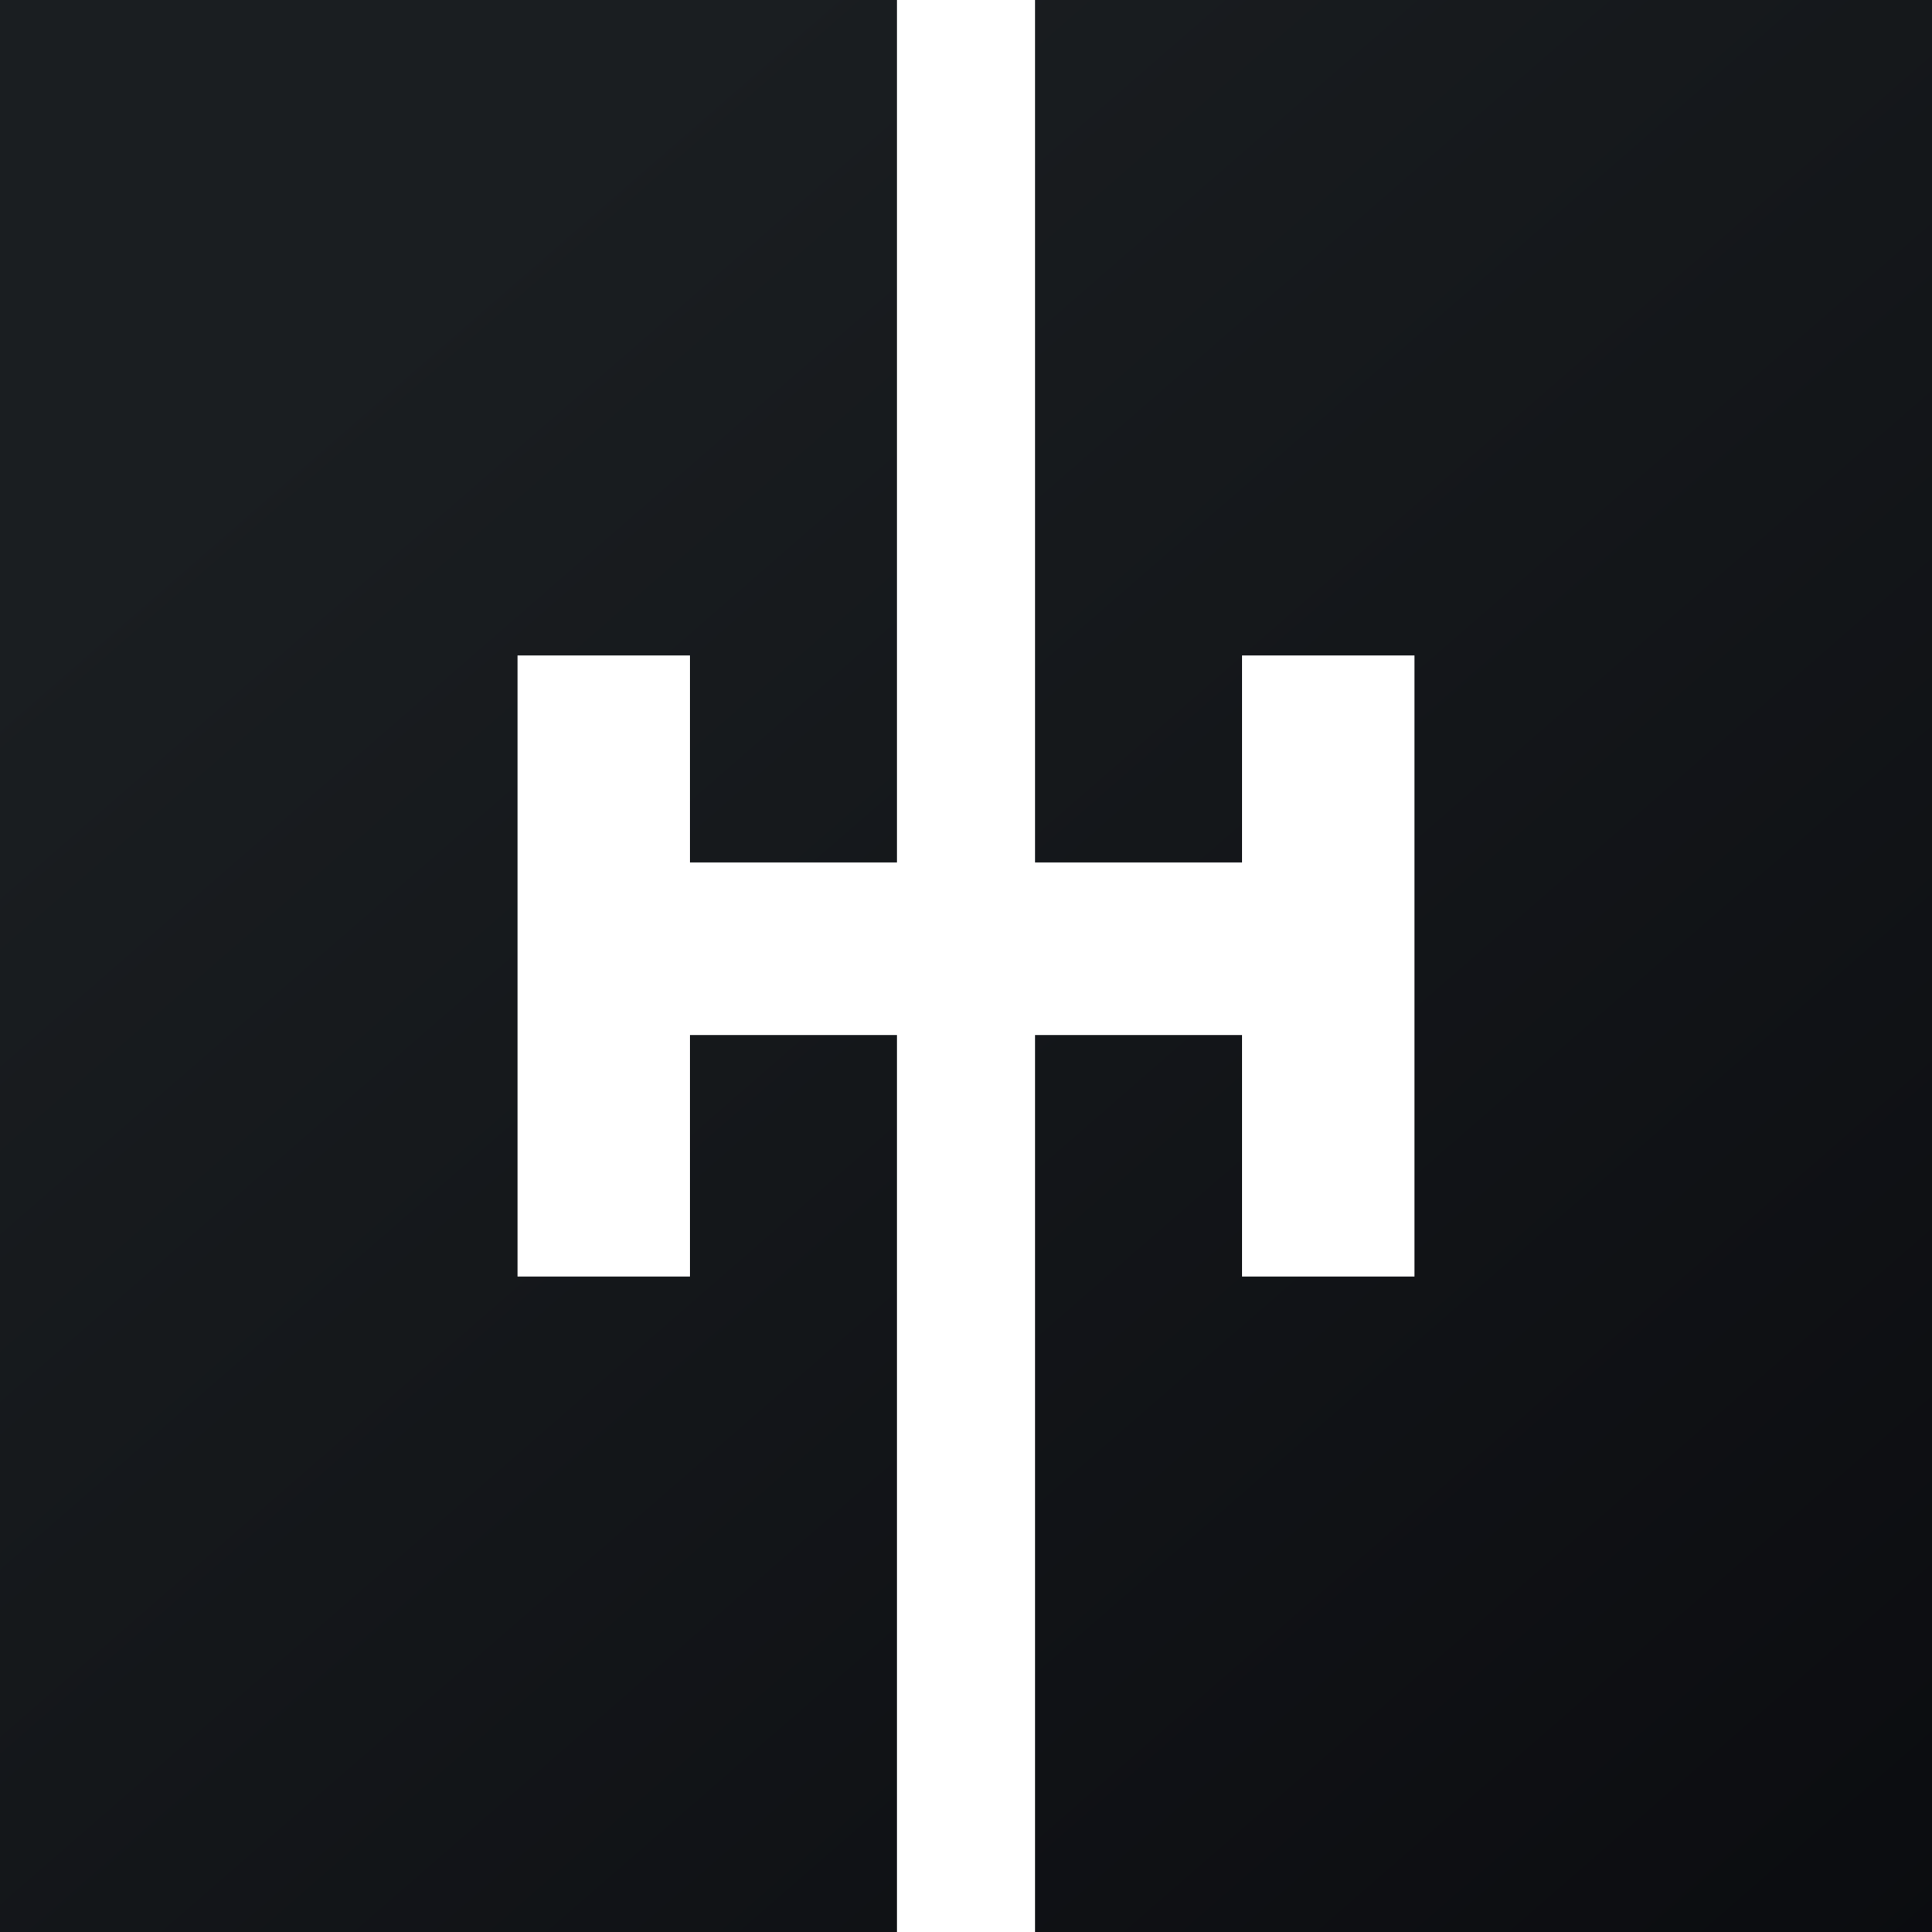
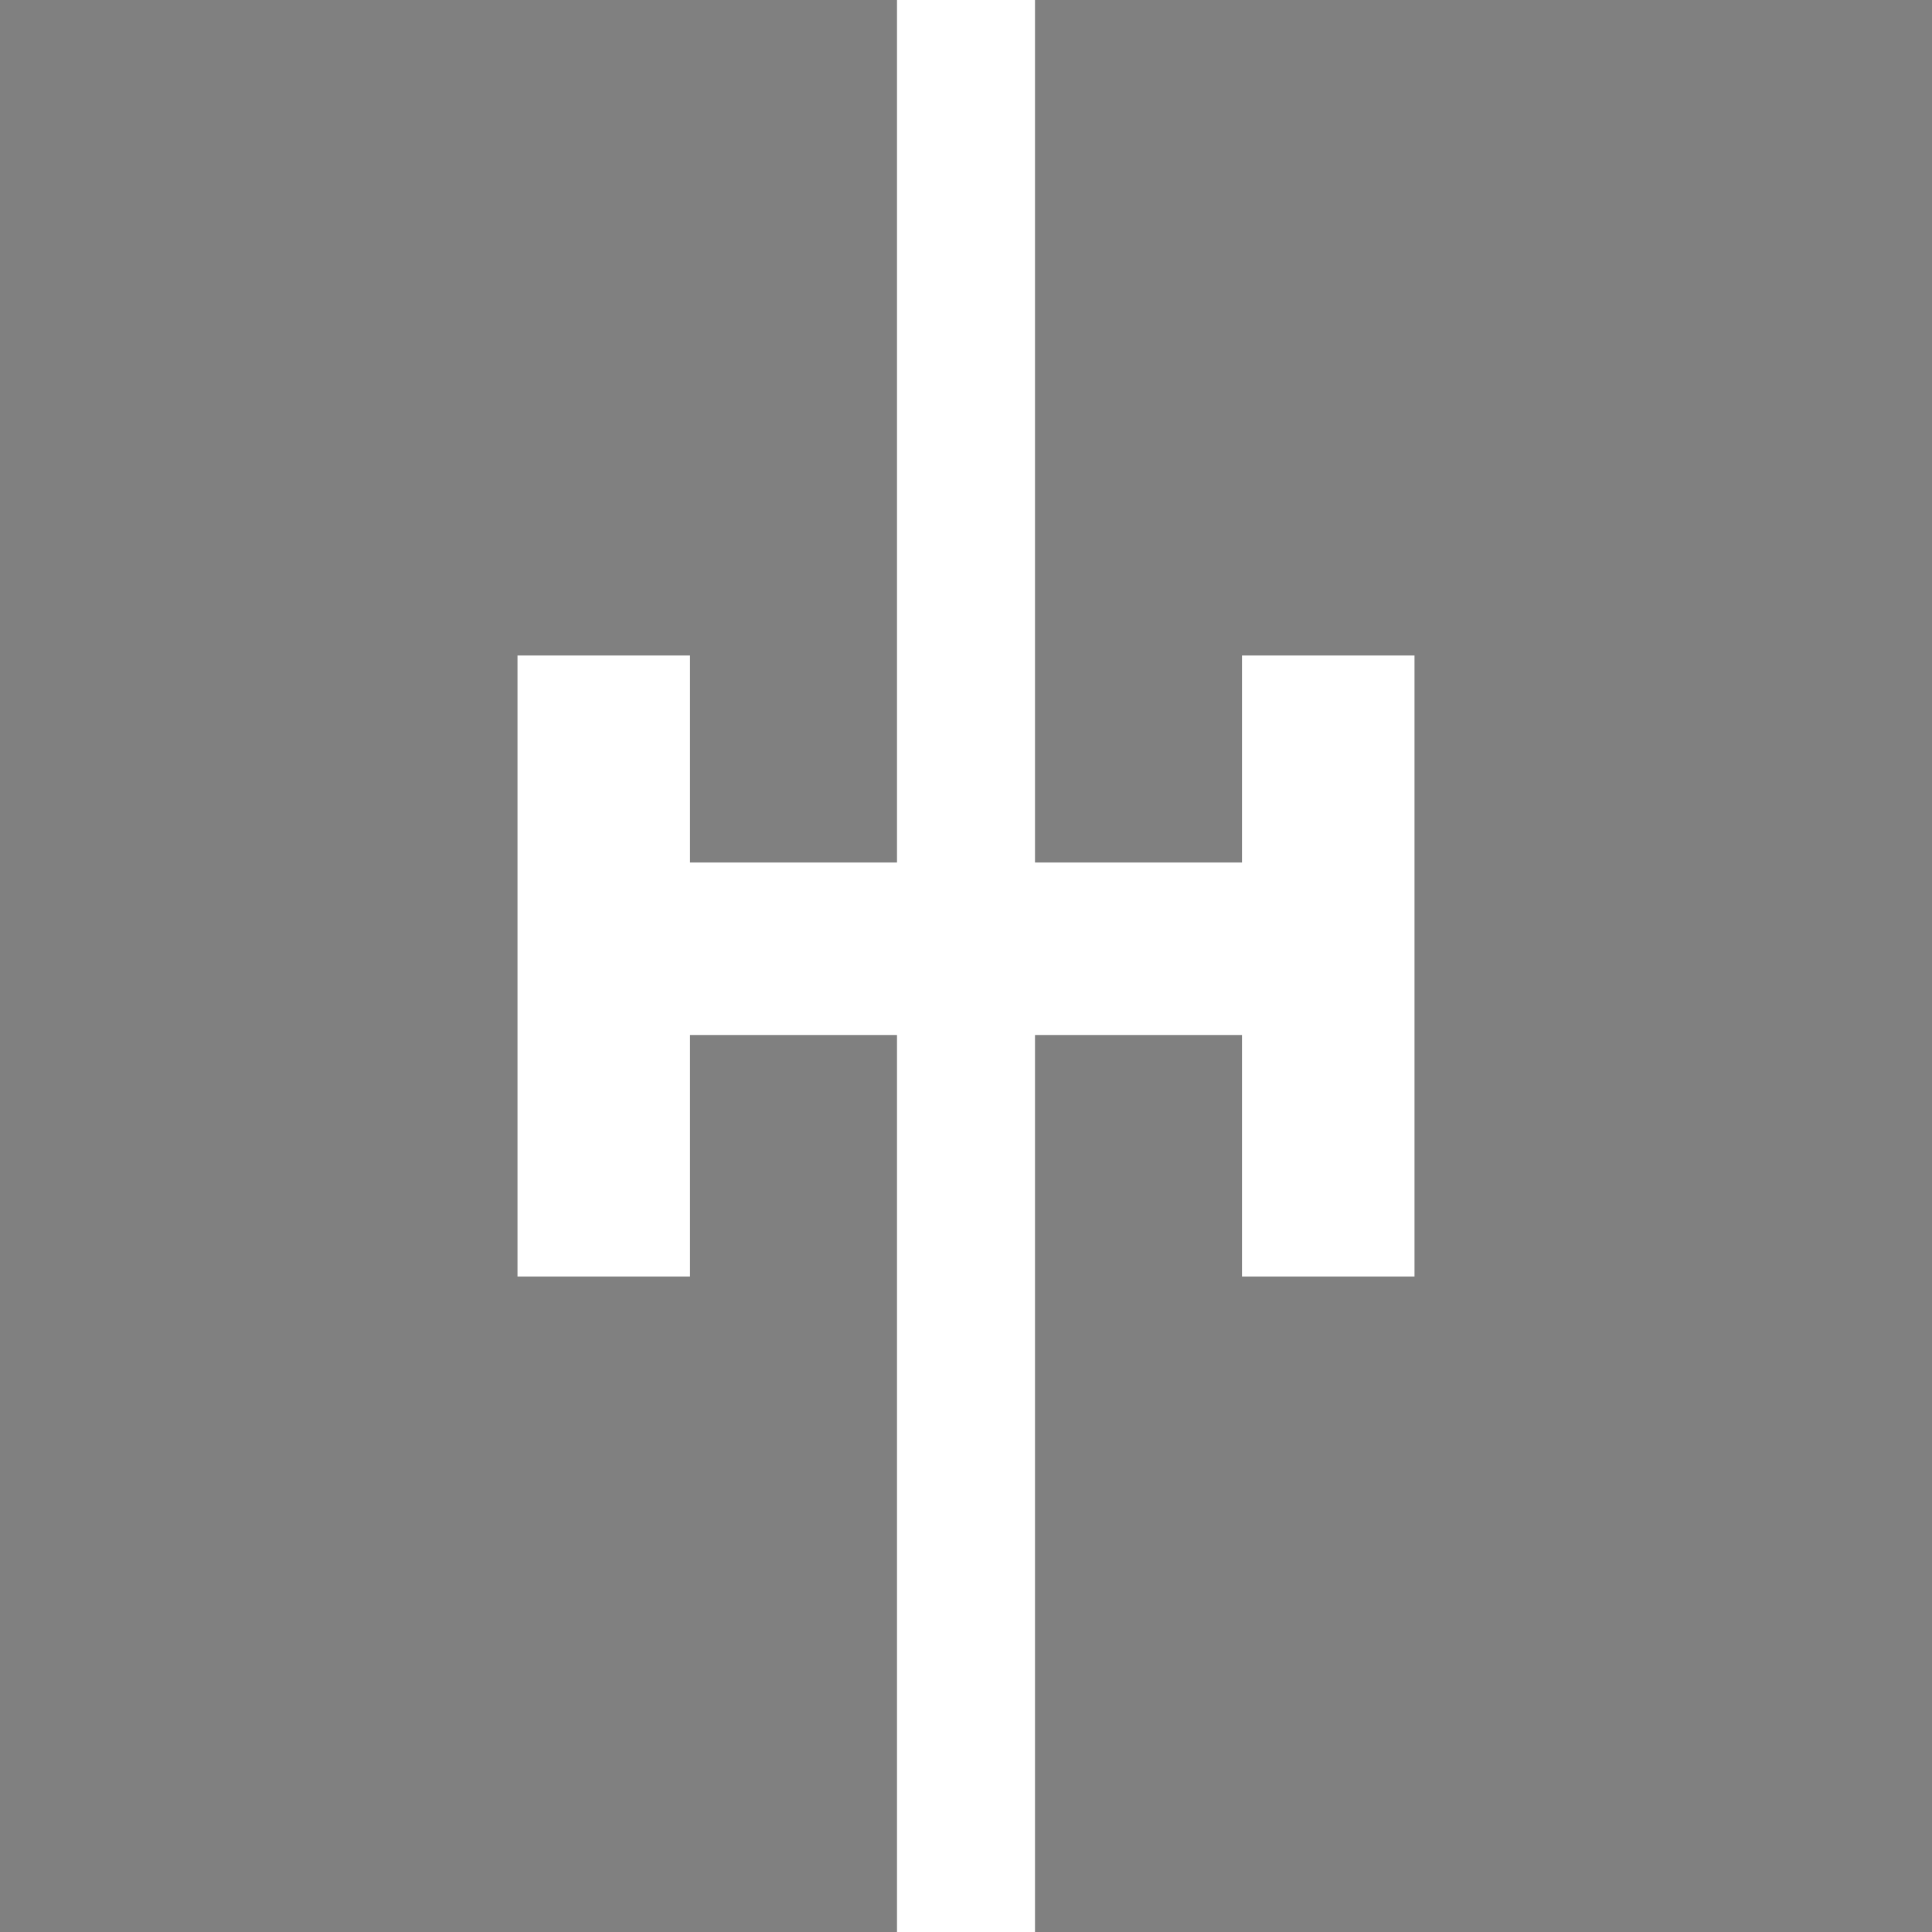
<svg xmlns="http://www.w3.org/2000/svg" width="56" height="56" viewBox="0 0 56 56">
  <rect x="0" y="0" width="56" height="56" fill="#808080" stroke="none" />
-   <path fill="url(#aos5y005d)" d="M0 0h56v56H0z" />
  <path d="M30 0h-4v25h-6v-6h-5v18h5v-7h6v26h4V30h6v7h5V19h-5v6h-6V0Z" fill="#fff" />
  <defs>
    <linearGradient id="aos5y005d" x1="10.42" y1="9.71" x2="68.15" y2="76.02" gradientUnits="userSpaceOnUse">
      <stop stop-color="#1A1E21" />
      <stop offset="1" stop-color="#06060A" />
    </linearGradient>
  </defs>
</svg>